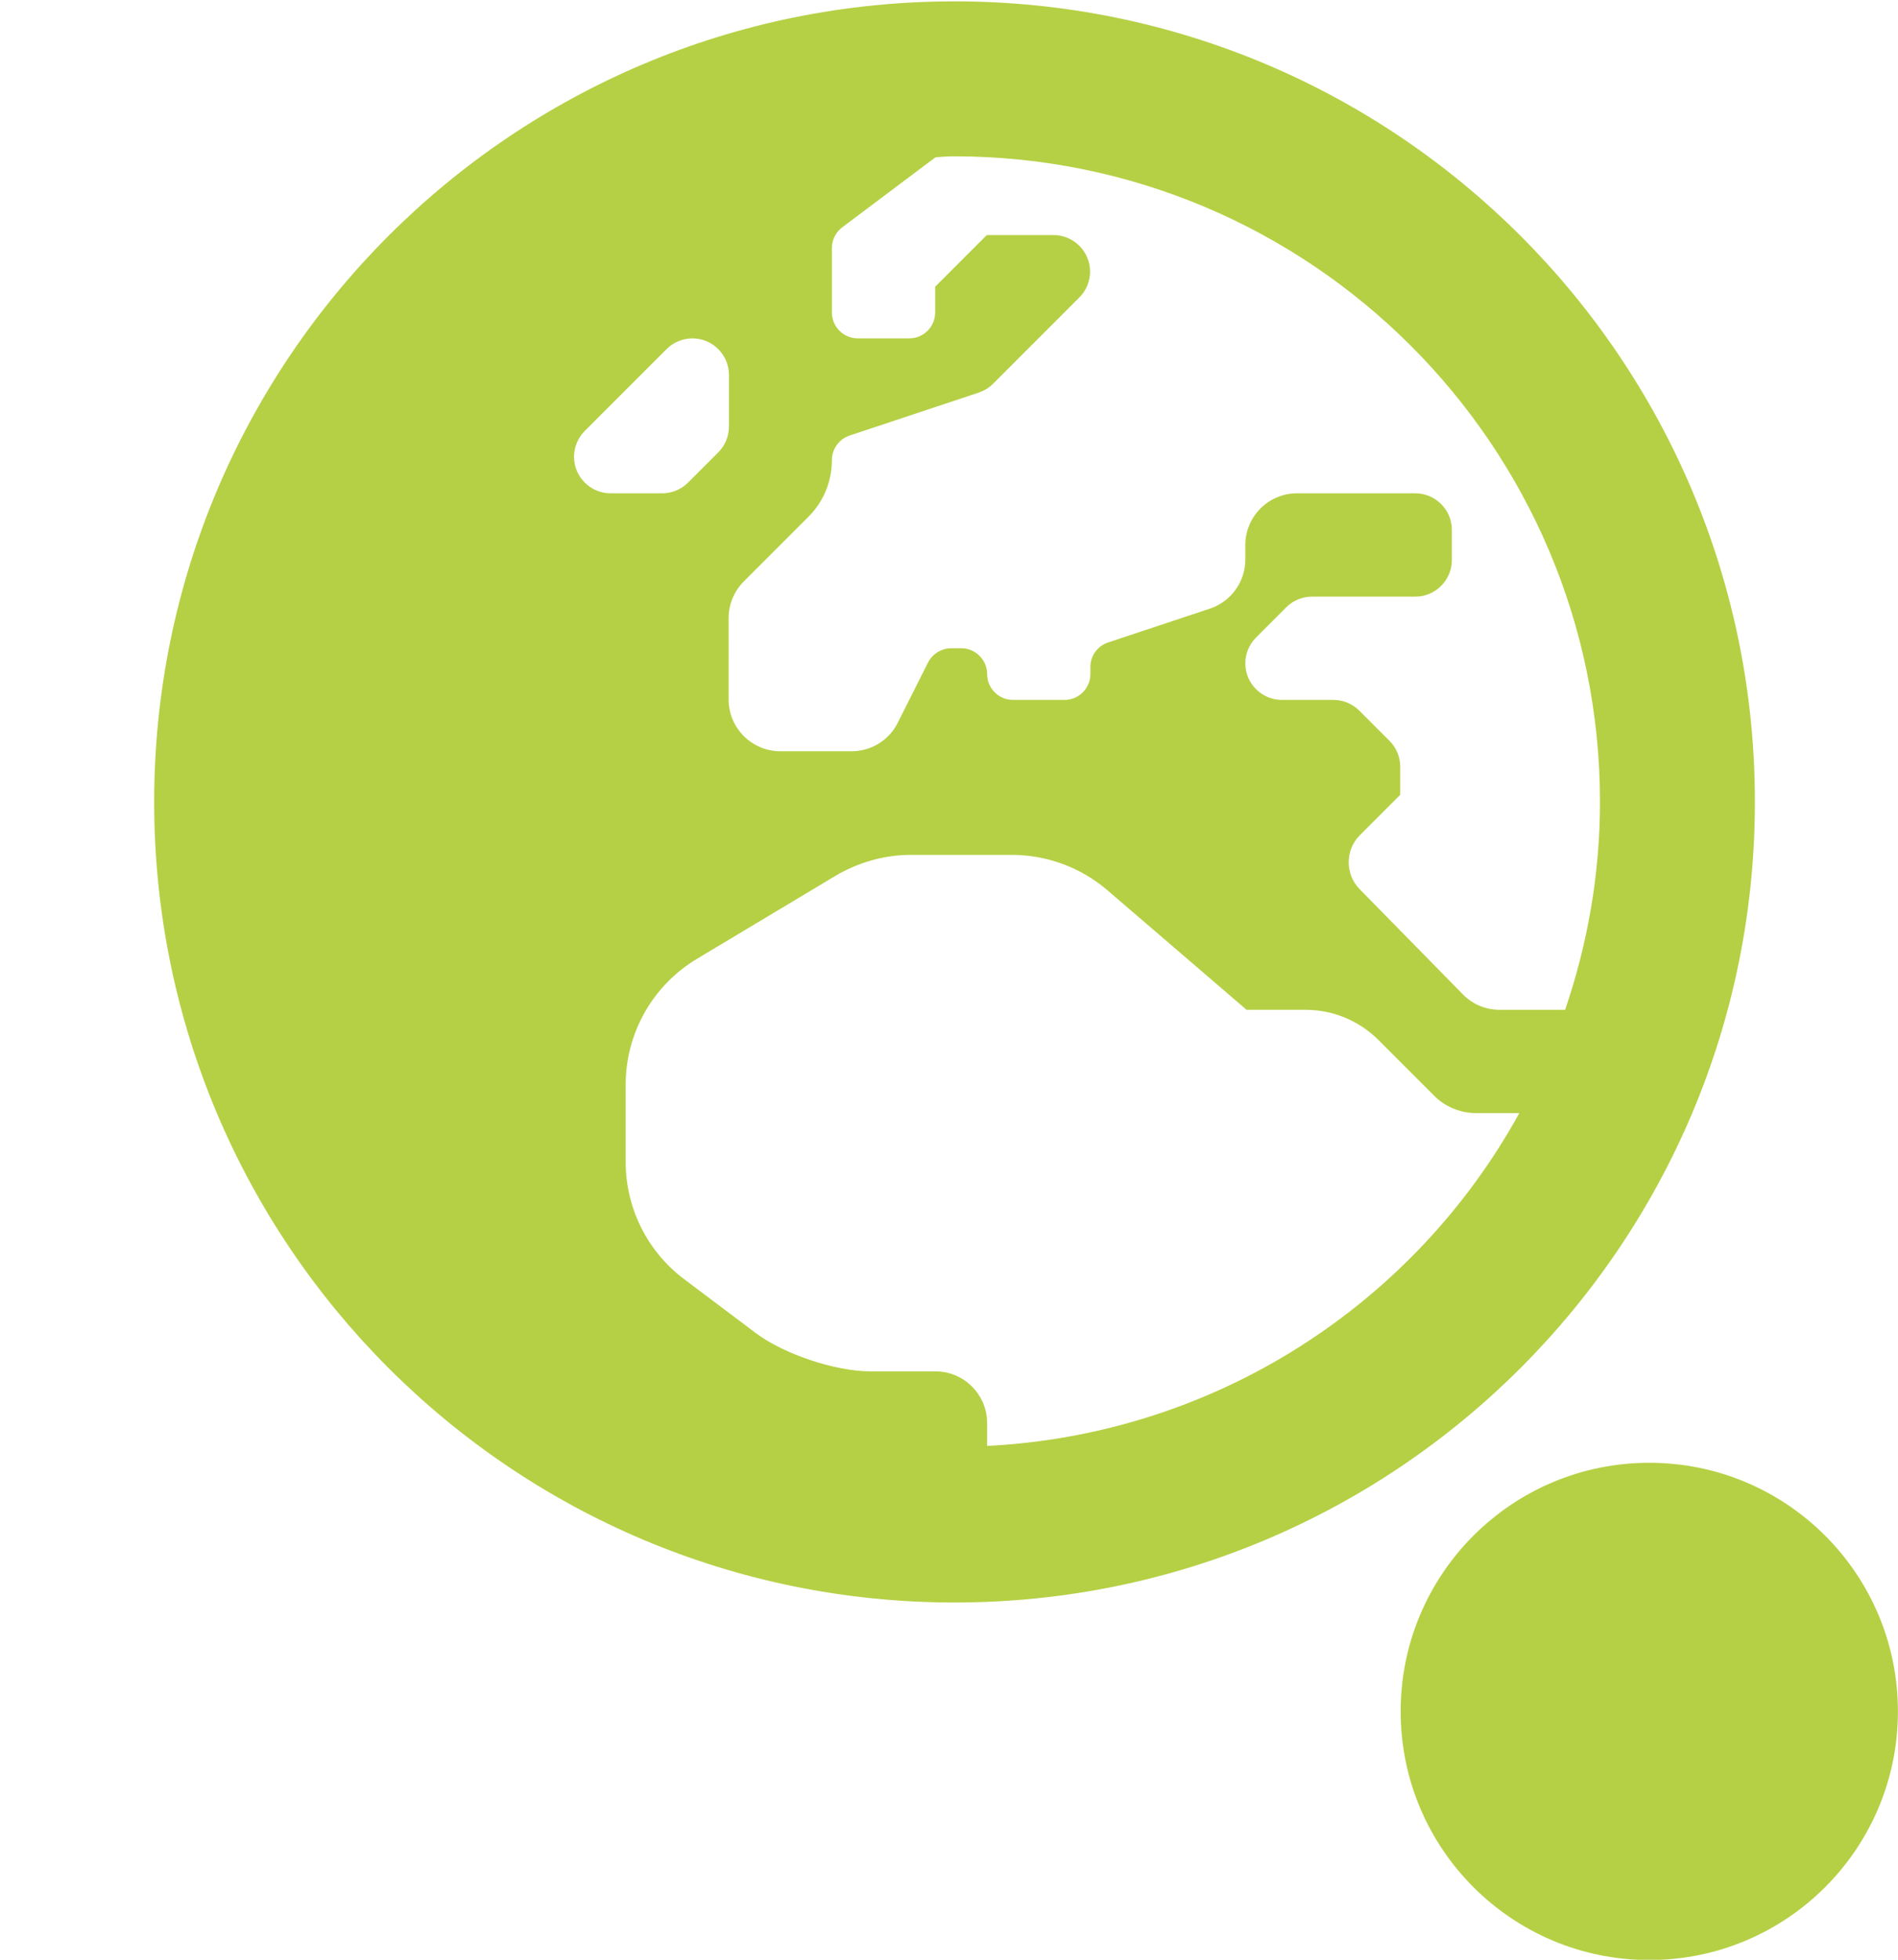
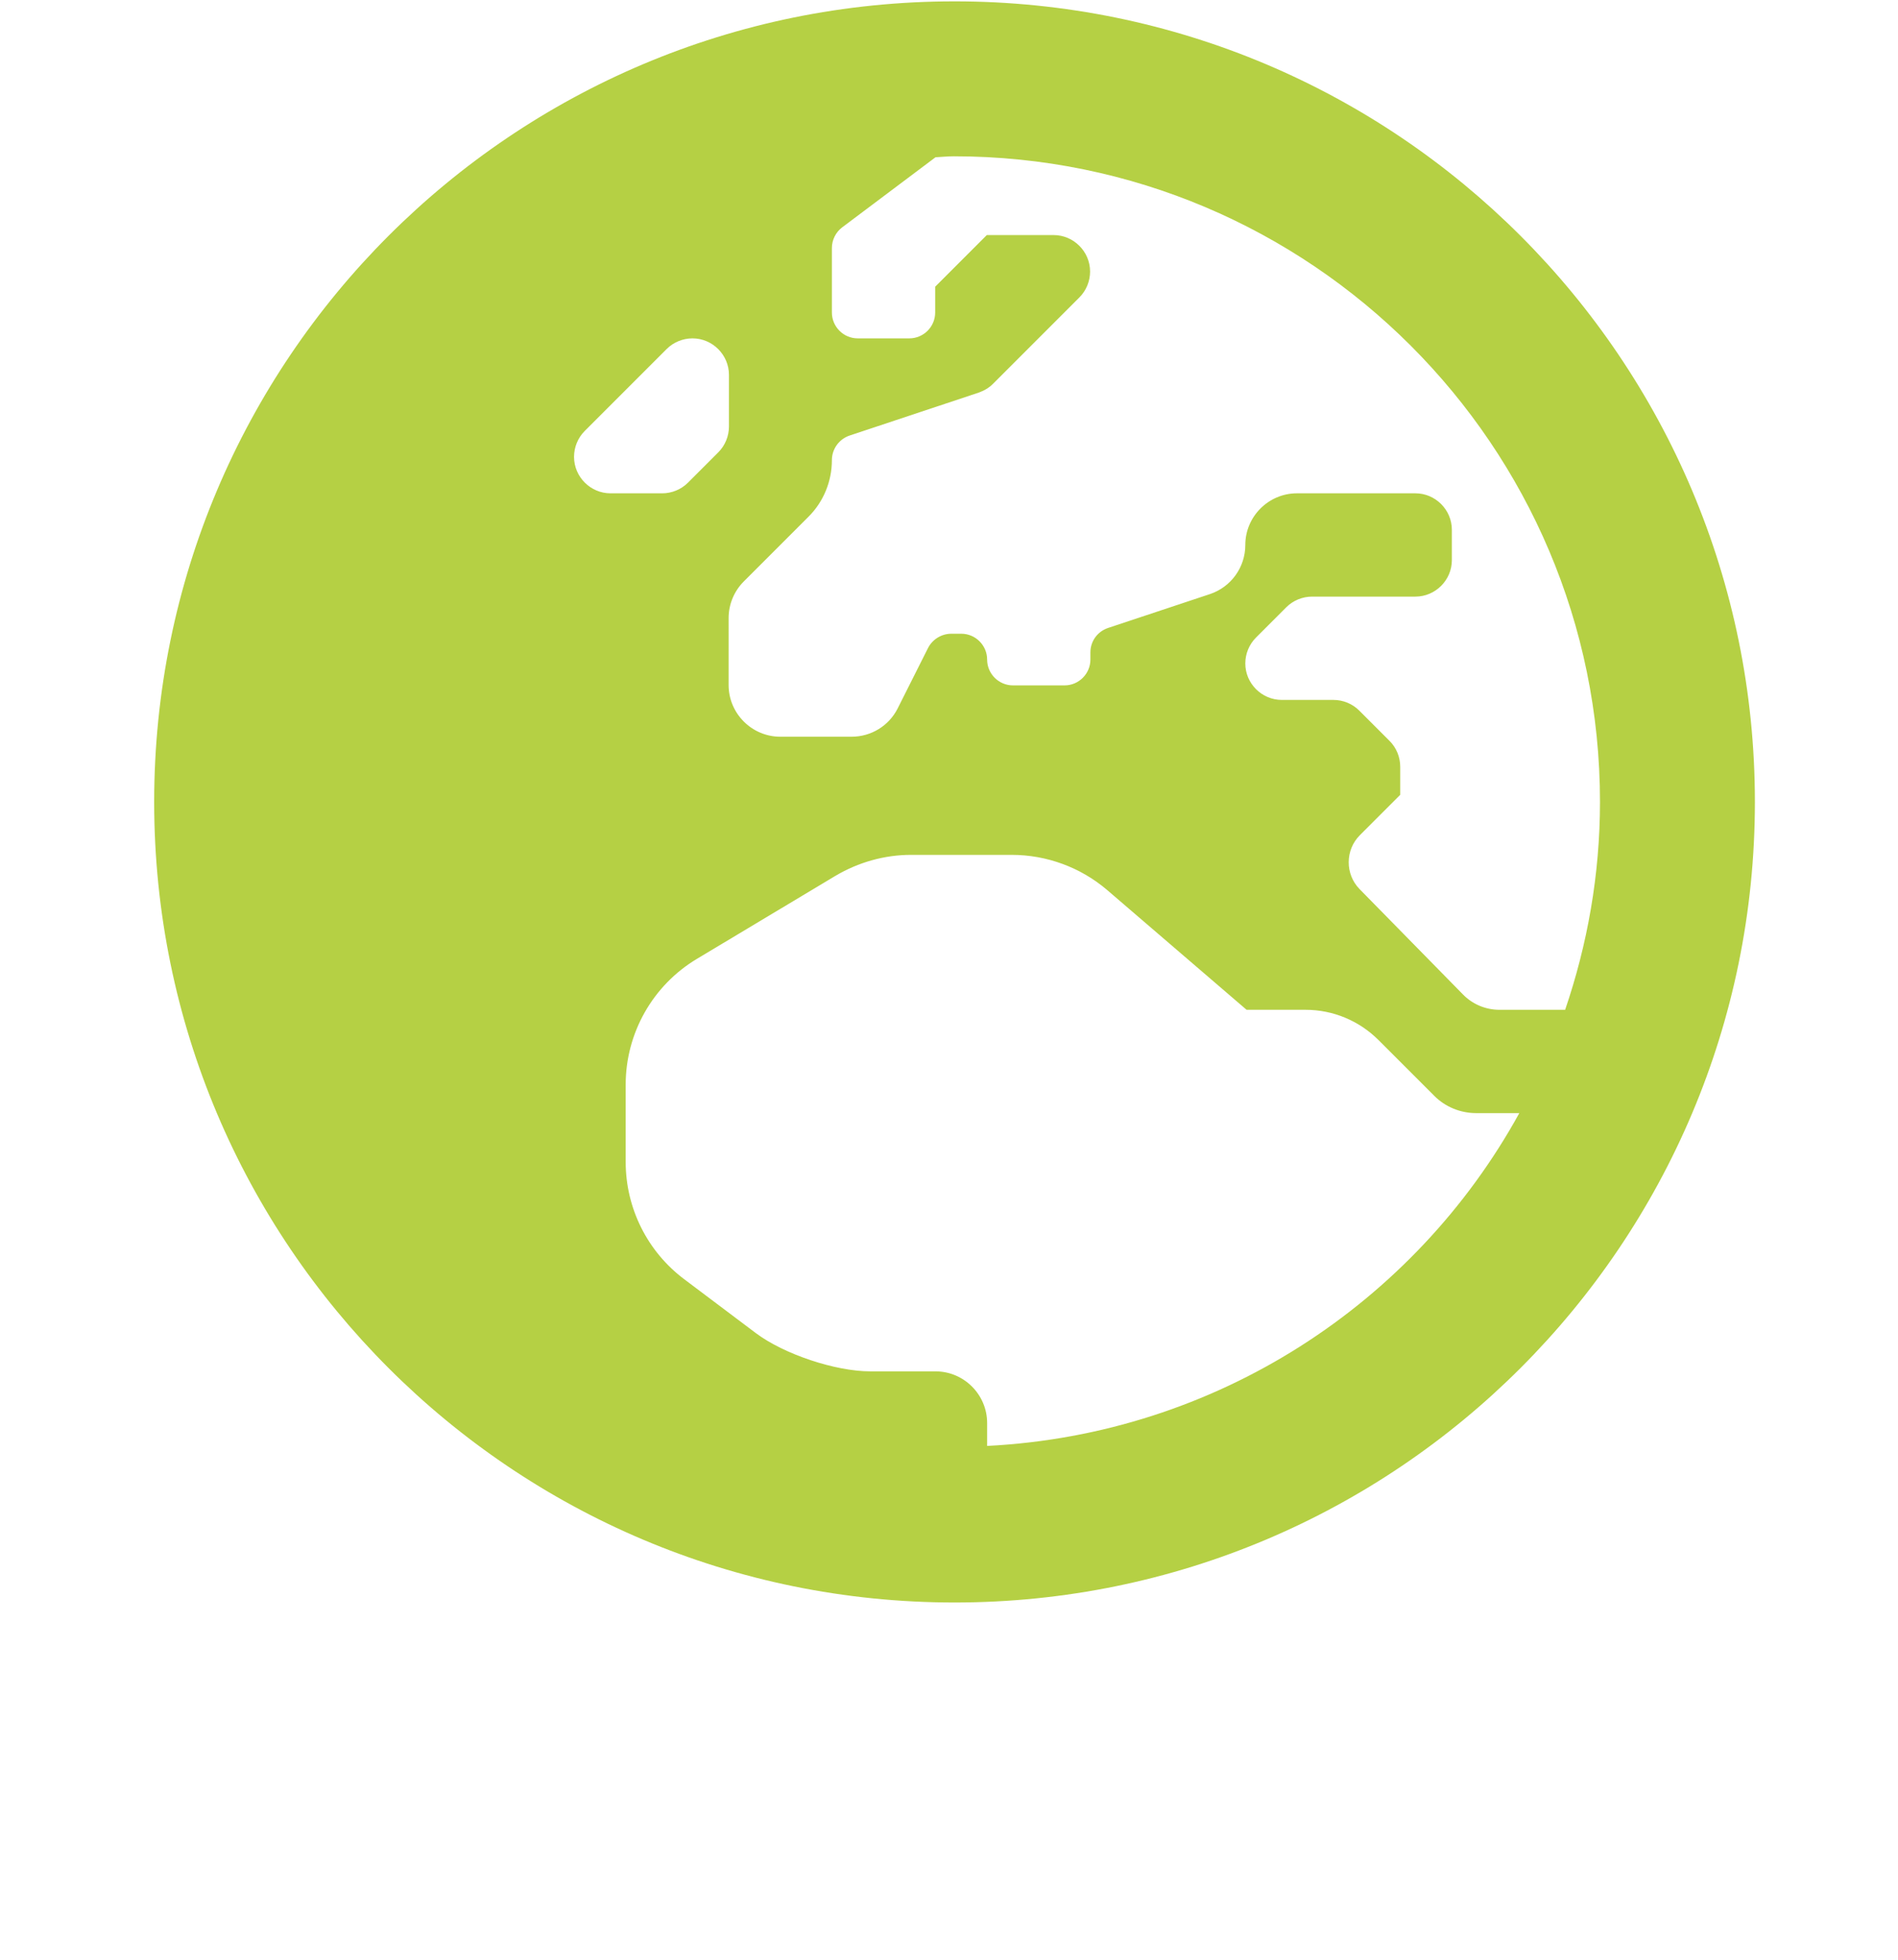
<svg xmlns="http://www.w3.org/2000/svg" xmlns:ns1="http://sodipodi.sourceforge.net/DTD/sodipodi-0.dtd" xmlns:ns2="http://www.inkscape.org/namespaces/inkscape" viewBox="0 0 496 512" version="1.1" id="svg827" ns1:docname="globe-europe.svg" ns2:version="0.92.4 (5da689c313, 2019-01-14)">
  <defs id="defs831" />
  <ns1:namedview pagecolor="#ffffff" bordercolor="#666666" borderopacity="1" objecttolerance="10" gridtolerance="10" guidetolerance="10" ns2:pageopacity="0" ns2:pageshadow="2" ns2:window-width="5120" ns2:window-height="2755" id="namedview829" showgrid="false" ns2:zoom="4.8398438" ns2:cx="247.17353" ns2:cy="305.58838" ns2:window-x="5107" ns2:window-y="-13" ns2:window-maximized="1" ns2:current-layer="svg827" />
-   <path d="m 249.446,0.355 c -115.542,0 -209.156,93.614 -209.156,209.156 0,115.542 93.614,209.156 209.156,209.156 115.542,0 209.156,-93.614 209.156,-209.156 C 458.602,93.969 364.988,0.355 249.446,0.355 Z M 418.12,209.511 c 0,18.976 -3.289,37.277 -9.108,54.313 h -17.12 c -3.626,0 -7.084,-1.434 -9.614,-4.048 l -26.988,-27.494 c -3.795,-3.879 -3.795,-10.205 0.084,-14.084 l 10.542,-10.542 v -7.337 c 0,-2.53 -1.012,-4.976 -2.783,-6.747 l -7.928,-7.928 c -1.771,-1.771 -4.217,-2.783 -6.747,-2.783 h -13.494 c -5.229,0 -9.53,-4.301 -9.53,-9.53 0,-2.53 1.012,-4.976 2.783,-6.747 l 7.928,-7.928 c 1.771,-1.771 4.217,-2.783 6.747,-2.783 h 26.988 c 5.229,0 9.53,-4.301 9.53,-9.53 v -7.928 c 0,-5.229 -4.301,-9.53 -9.53,-9.53 h -30.952 c -7.422,0 -13.494,6.072 -13.494,13.494 v 3.795 c 0,5.819 -3.711,10.964 -9.193,12.819 l -26.651,8.855 c -2.783,0.928 -4.639,3.458 -4.639,6.41 v 1.855 c 0,3.711 -3.036,6.747 -6.747,6.747 h -13.494 c -3.711,0 -6.747,-3.036 -6.747,-6.747 0,-3.711 -3.036,-6.747 -6.747,-6.747 h -2.614 c -2.53,0 -4.892,1.434 -6.072,3.711 l -7.928,15.771 c -2.277,4.554 -6.916,7.422 -12.06,7.422 h -18.638 c -7.422,0 -13.494,-6.072 -13.494,-13.494 V 161.439 c 0,-3.542 1.434,-7 3.964,-9.53 l 16.952,-16.952 c 3.88,-3.88 6.072,-9.193 6.072,-14.759 0,-2.867 1.855,-5.482 4.639,-6.41 l 33.735,-11.217 c 1.434,-0.506 2.699,-1.265 3.711,-2.277 l 22.602,-22.602 c 1.771,-1.771 2.783,-4.217 2.783,-6.747 0,-5.229 -4.301,-9.53 -9.53,-9.53 h -17.458 l -13.494,13.494 v 6.747 c 0,3.711 -3.036,6.747 -6.747,6.747 h -13.494 c -3.711,0 -6.747,-3.036 -6.747,-6.747 v -16.867 c 0,-2.108 1.012,-4.133 2.699,-5.398 l 24.373,-18.301 c 1.602,-0.084 3.205,-0.253 4.807,-0.253 93.192,0 168.843,75.65 168.843,168.674 z M 150.013,119.355 c 0,-2.53 1.012,-4.976 2.783,-6.747 l 21.422,-21.422 c 1.771,-1.771 4.217,-2.783 6.747,-2.783 5.229,0 9.53,4.301 9.53,9.53 v 13.494 c 0,2.53 -1.012,4.976 -2.783,6.747 l -7.928,7.928 c -1.771,1.771 -4.217,2.783 -6.747,2.783 h -13.494 c -5.229,0 -9.53,-4.301 -9.53,-9.53 z m 107.951,258.409 v -5.988 c 0,-7.422 -6.072,-13.494 -13.494,-13.494 h -17.036 c -9.108,0 -22.518,-4.47 -29.855,-9.952 l -18.723,-14.084 c -9.699,-7.253 -15.349,-18.638 -15.349,-30.699 v -20.157 c 0,-13.494 7.084,-25.976 18.638,-32.891 l 36.181,-21.675 c 5.988,-3.542 12.819,-5.482 19.735,-5.482 h 26.313 c 9.193,0 18.048,3.289 24.964,9.193 l 36.434,31.289 h 15.434 c 7.169,0 14,2.867 19.06,7.928 l 14.59,14.59 c 2.867,2.867 6.831,4.47 10.879,4.47 h 11.301 c -27.325,49.674 -79.108,83.915 -139.072,86.951 z" id="path825" style="fill:#b5d044;fill-opacity:1;stroke-width:0.843" ns2:connector-curvature="0" />
-   <ellipse ry="64.954" rx="64.973" cy="447.122" cx="431.006" style="fill:#b5d044;fill-opacity:1;fill-rule:evenodd;stroke:none;stroke-width:0.296" id="path3023" />
+   <path d="m 249.446,0.355 c -115.542,0 -209.156,93.614 -209.156,209.156 0,115.542 93.614,209.156 209.156,209.156 115.542,0 209.156,-93.614 209.156,-209.156 C 458.602,93.969 364.988,0.355 249.446,0.355 Z M 418.12,209.511 c 0,18.976 -3.289,37.277 -9.108,54.313 h -17.12 c -3.626,0 -7.084,-1.434 -9.614,-4.048 l -26.988,-27.494 c -3.795,-3.879 -3.795,-10.205 0.084,-14.084 l 10.542,-10.542 v -7.337 c 0,-2.53 -1.012,-4.976 -2.783,-6.747 l -7.928,-7.928 c -1.771,-1.771 -4.217,-2.783 -6.747,-2.783 h -13.494 c -5.229,0 -9.53,-4.301 -9.53,-9.53 0,-2.53 1.012,-4.976 2.783,-6.747 l 7.928,-7.928 c 1.771,-1.771 4.217,-2.783 6.747,-2.783 h 26.988 c 5.229,0 9.53,-4.301 9.53,-9.53 v -7.928 c 0,-5.229 -4.301,-9.53 -9.53,-9.53 h -30.952 c -7.422,0 -13.494,6.072 -13.494,13.494 c 0,5.819 -3.711,10.964 -9.193,12.819 l -26.651,8.855 c -2.783,0.928 -4.639,3.458 -4.639,6.41 v 1.855 c 0,3.711 -3.036,6.747 -6.747,6.747 h -13.494 c -3.711,0 -6.747,-3.036 -6.747,-6.747 0,-3.711 -3.036,-6.747 -6.747,-6.747 h -2.614 c -2.53,0 -4.892,1.434 -6.072,3.711 l -7.928,15.771 c -2.277,4.554 -6.916,7.422 -12.06,7.422 h -18.638 c -7.422,0 -13.494,-6.072 -13.494,-13.494 V 161.439 c 0,-3.542 1.434,-7 3.964,-9.53 l 16.952,-16.952 c 3.88,-3.88 6.072,-9.193 6.072,-14.759 0,-2.867 1.855,-5.482 4.639,-6.41 l 33.735,-11.217 c 1.434,-0.506 2.699,-1.265 3.711,-2.277 l 22.602,-22.602 c 1.771,-1.771 2.783,-4.217 2.783,-6.747 0,-5.229 -4.301,-9.53 -9.53,-9.53 h -17.458 l -13.494,13.494 v 6.747 c 0,3.711 -3.036,6.747 -6.747,6.747 h -13.494 c -3.711,0 -6.747,-3.036 -6.747,-6.747 v -16.867 c 0,-2.108 1.012,-4.133 2.699,-5.398 l 24.373,-18.301 c 1.602,-0.084 3.205,-0.253 4.807,-0.253 93.192,0 168.843,75.65 168.843,168.674 z M 150.013,119.355 c 0,-2.53 1.012,-4.976 2.783,-6.747 l 21.422,-21.422 c 1.771,-1.771 4.217,-2.783 6.747,-2.783 5.229,0 9.53,4.301 9.53,9.53 v 13.494 c 0,2.53 -1.012,4.976 -2.783,6.747 l -7.928,7.928 c -1.771,1.771 -4.217,2.783 -6.747,2.783 h -13.494 c -5.229,0 -9.53,-4.301 -9.53,-9.53 z m 107.951,258.409 v -5.988 c 0,-7.422 -6.072,-13.494 -13.494,-13.494 h -17.036 c -9.108,0 -22.518,-4.47 -29.855,-9.952 l -18.723,-14.084 c -9.699,-7.253 -15.349,-18.638 -15.349,-30.699 v -20.157 c 0,-13.494 7.084,-25.976 18.638,-32.891 l 36.181,-21.675 c 5.988,-3.542 12.819,-5.482 19.735,-5.482 h 26.313 c 9.193,0 18.048,3.289 24.964,9.193 l 36.434,31.289 h 15.434 c 7.169,0 14,2.867 19.06,7.928 l 14.59,14.59 c 2.867,2.867 6.831,4.47 10.879,4.47 h 11.301 c -27.325,49.674 -79.108,83.915 -139.072,86.951 z" id="path825" style="fill:#b5d044;fill-opacity:1;stroke-width:0.843" ns2:connector-curvature="0" />
</svg>